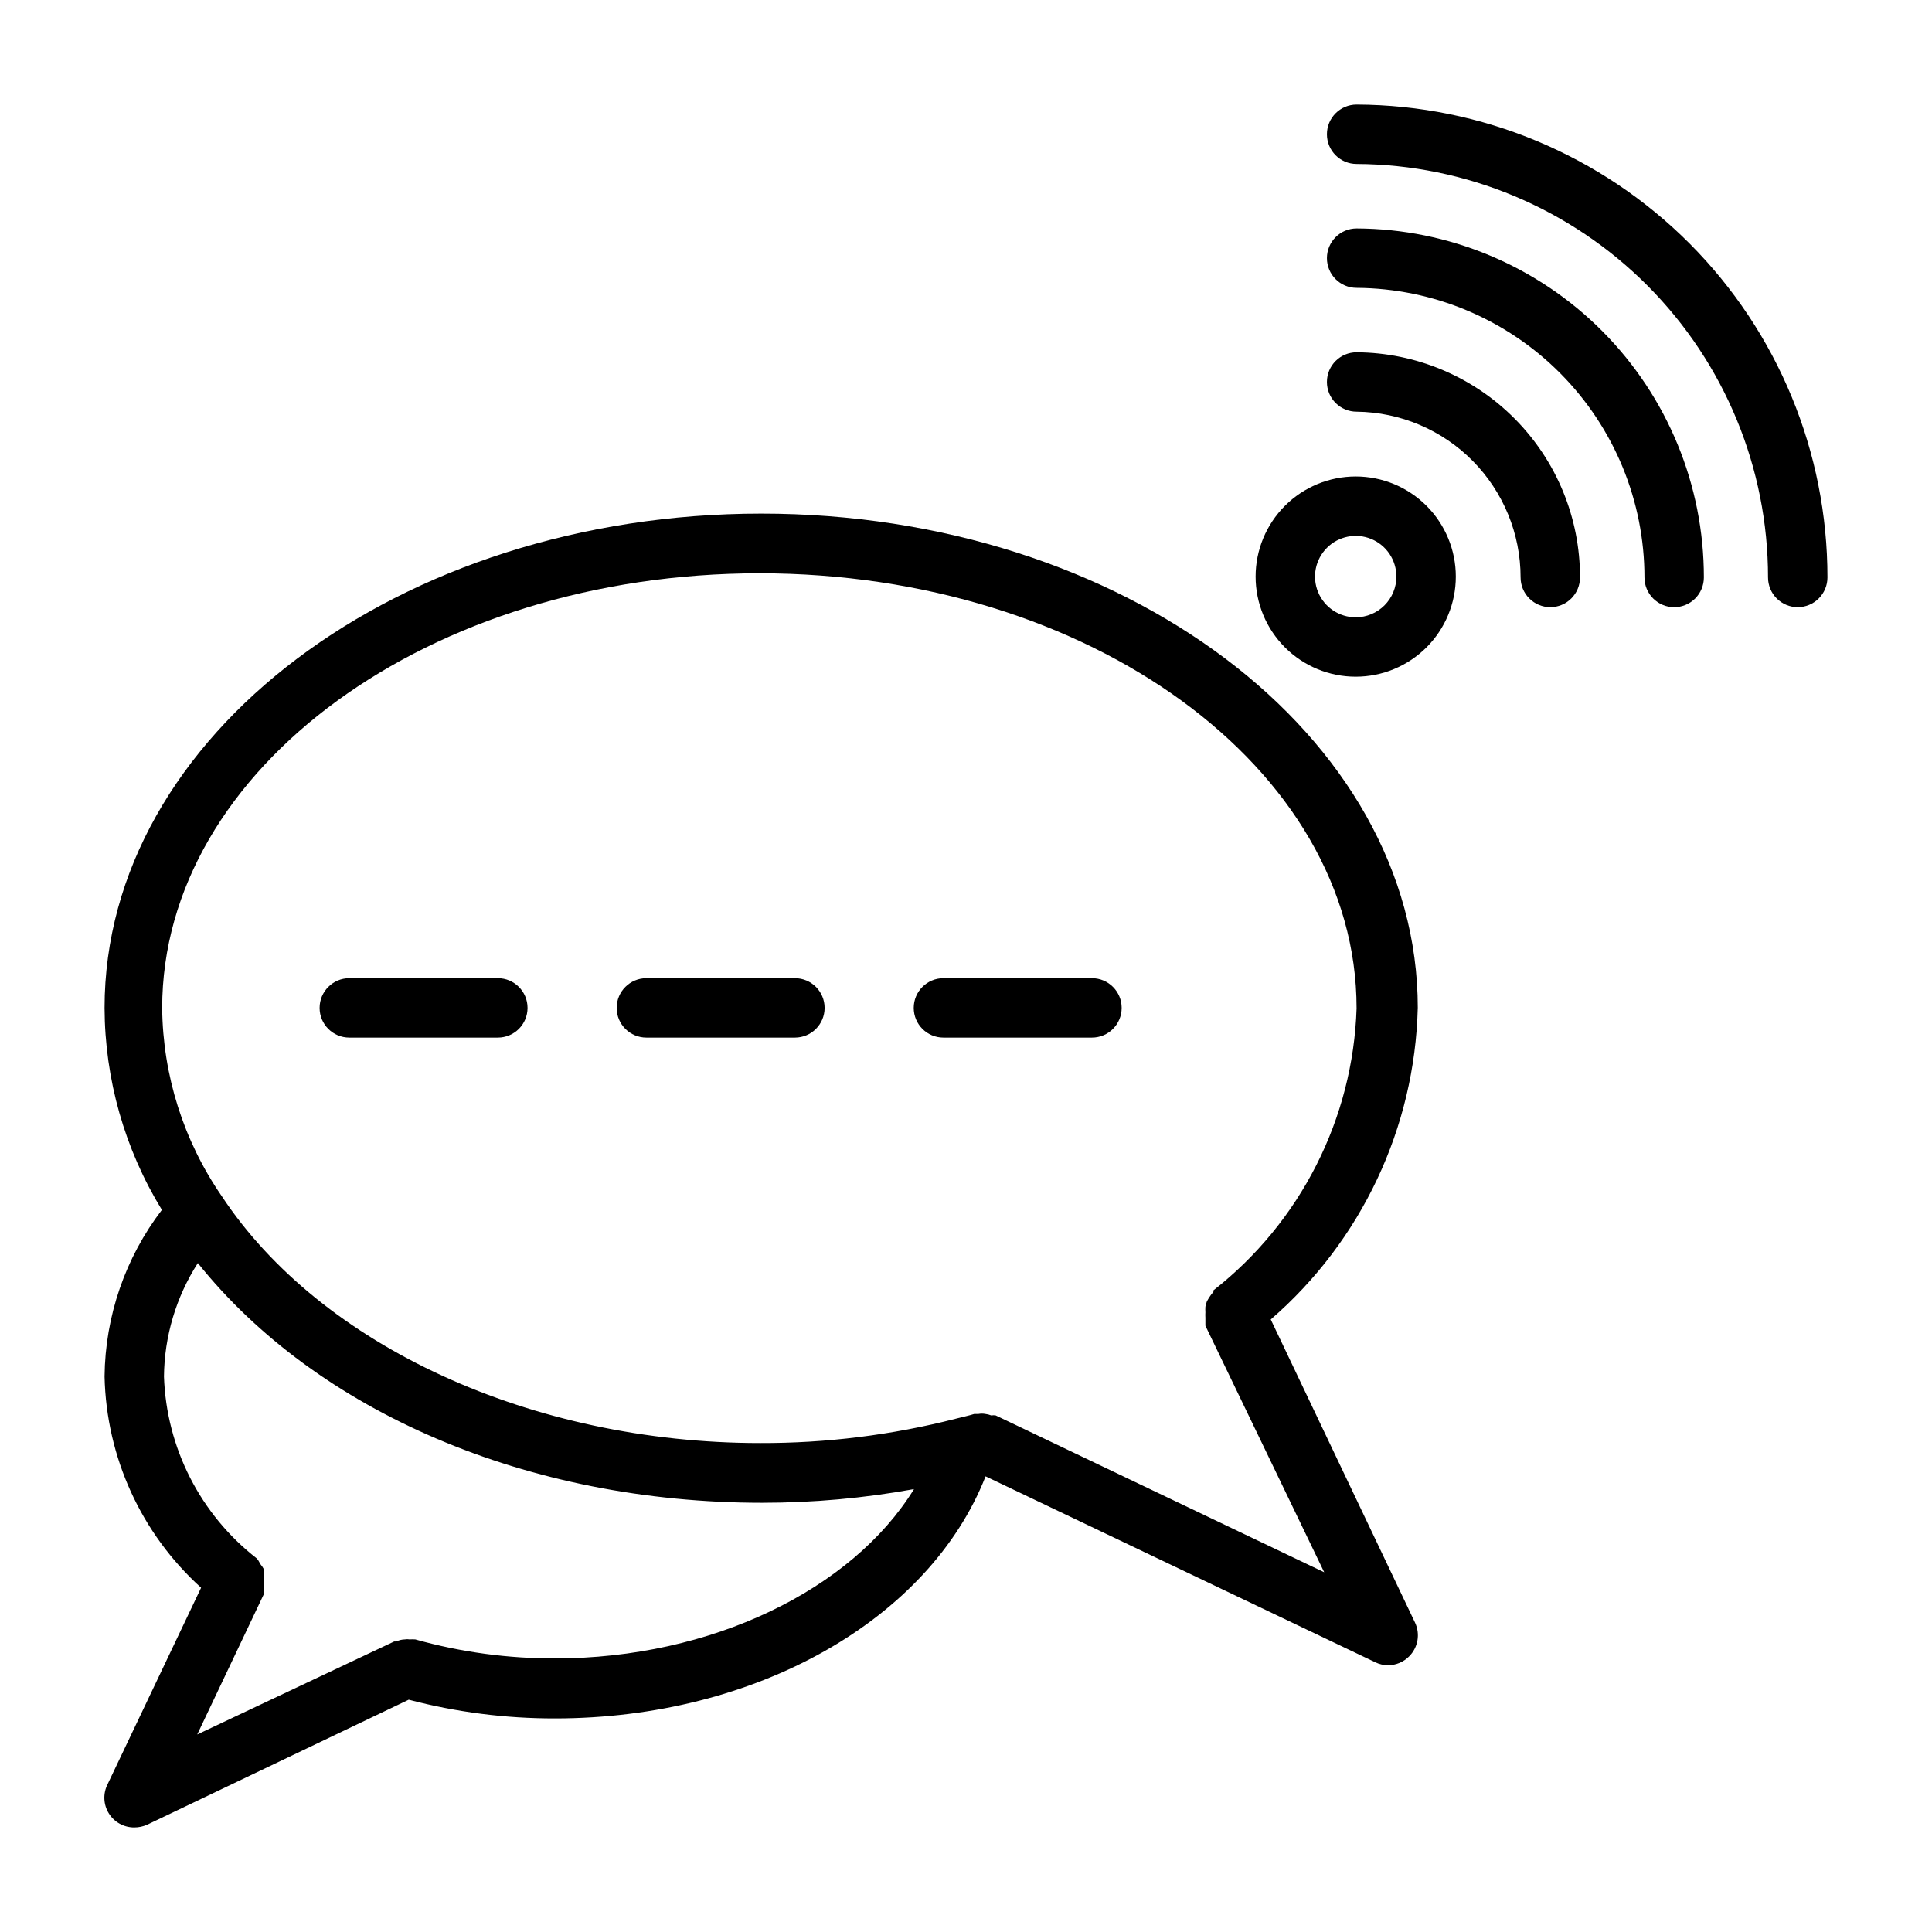
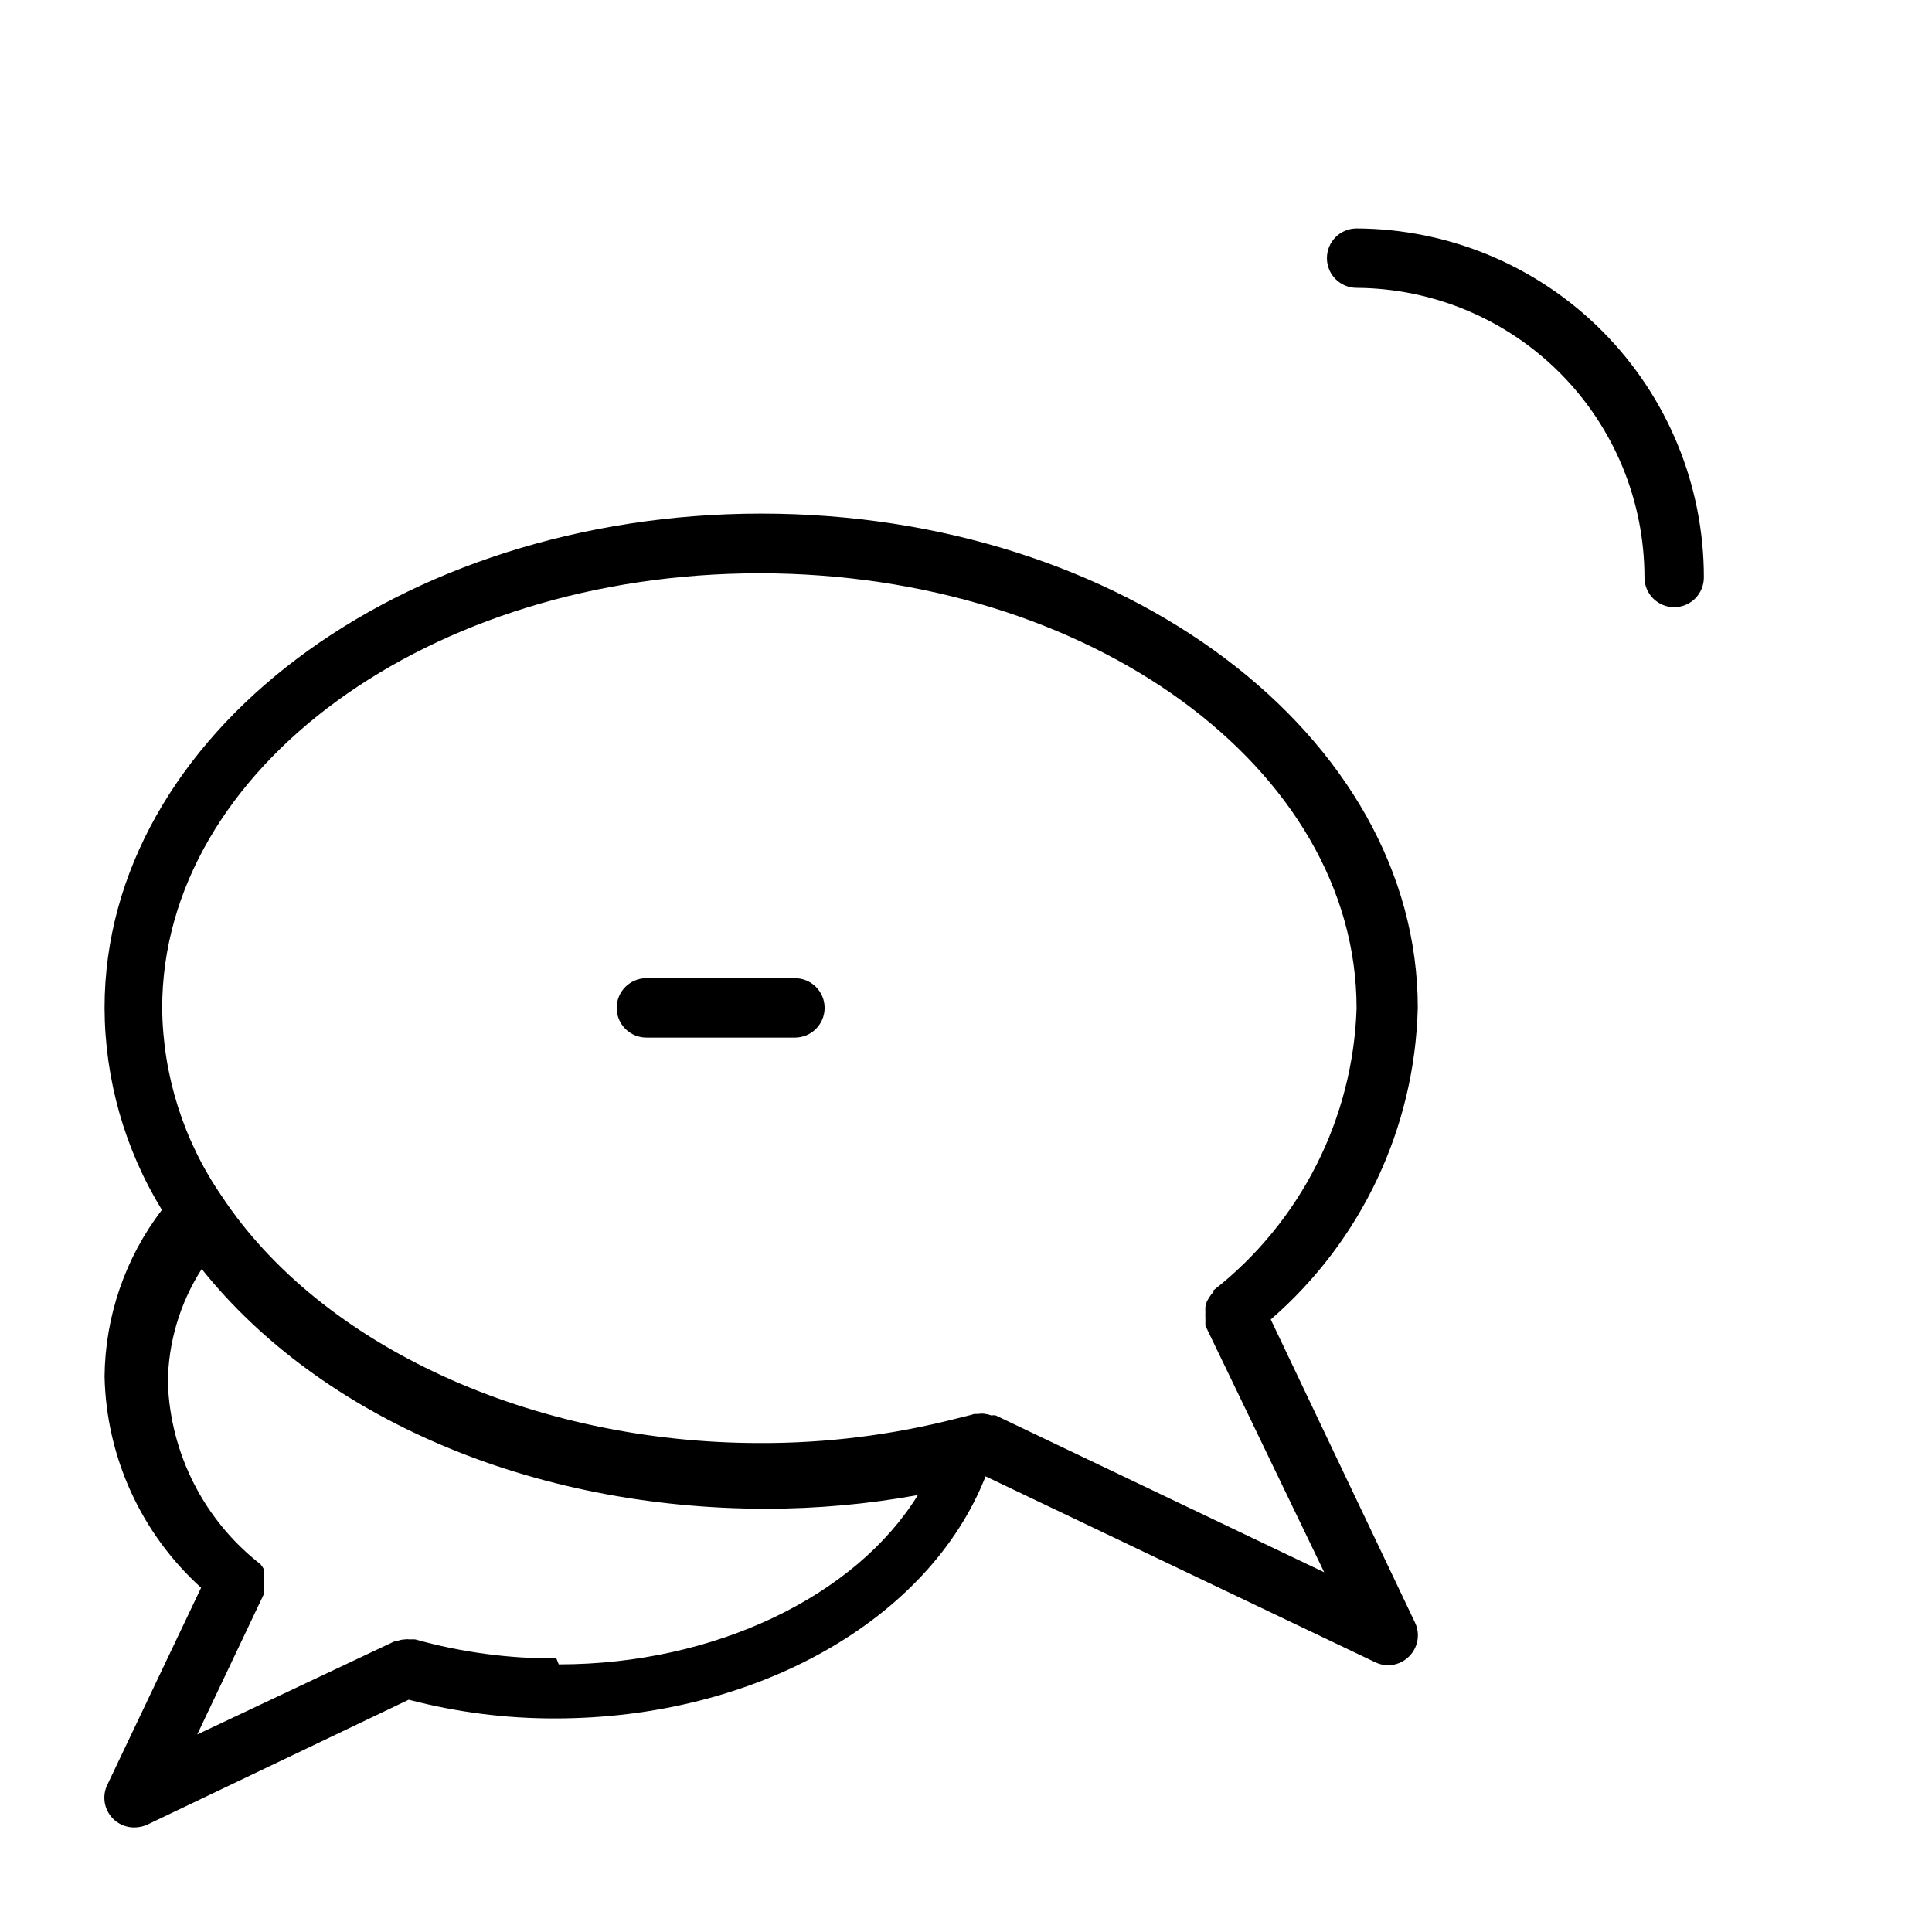
<svg xmlns="http://www.w3.org/2000/svg" fill="#000000" width="800px" height="800px" version="1.1" viewBox="144 144 512 512">
  <g>
-     <path d="m519.73 411.1c0-72.188-78.012-130.99-173.97-130.99-95.957 0.004-174.05 58.805-174.05 130.99 0.066 18.898 5.32 37.414 15.191 53.531-9.703 12.691-15.035 28.184-15.191 44.16 0.461 21.383 9.715 41.629 25.582 55.973l-24.797 52.109c-1.234 2.449-1.105 5.367 0.344 7.695 1.445 2.332 4 3.738 6.742 3.723 1.164 0 2.316-0.242 3.387-0.711l69.352-33.141c12.641 3.32 25.66 4.984 38.73 4.961 53.293 0 99.188-26.137 114.14-64.156l103.28 49.277c1.055 0.512 2.211 0.781 3.383 0.785 2.106-0.008 4.117-0.859 5.59-2.359 2.344-2.34 2.973-5.894 1.574-8.895l-38.258-80.375c24.031-20.816 38.176-50.793 38.965-82.578zm-228.29 172.4c-12.637 0.062-25.219-1.633-37.391-5.039-0.496-0.035-0.996-0.035-1.496 0-0.414-0.078-0.844-0.078-1.258 0-0.793 0.016-1.57 0.203-2.285 0.551h-0.551l-52.191 24.641 17.711-37.312v-0.473h0.004c0.078-0.574 0.078-1.16 0-1.734 0.043-0.418 0.043-0.84 0-1.258 0.074-0.547 0.074-1.105 0-1.652 0.043-0.418 0.043-0.844 0-1.262-0.262-0.508-0.578-0.98-0.945-1.414l-0.633-1.105-0.395-0.473h0.004c-14.922-11.625-23.918-29.27-24.562-48.176 0.105-10.668 3.215-21.09 8.977-30.07 31.488 39.359 87.301 63.527 149.57 63.527h-0.004c13.492 0 26.953-1.211 40.227-3.621-16.453 26.688-53.688 44.871-95.172 44.871zm116.43-64.395c-0.391-0.07-0.789-0.07-1.18 0-0.504-0.203-1.035-0.336-1.574-0.395-0.602-0.113-1.215-0.113-1.812 0h-1.102c-1.496 0.473-3.07 0.789-4.879 1.258l-0.004 0.004c-16.949 4.336-34.379 6.508-51.875 6.453-60.457 0-116.43-25.664-142.72-65.496v0.004c-10.082-14.648-15.566-31.973-15.746-49.754 0-63.527 70.848-115.25 158.3-115.25 87.457 0 158.23 51.719 158.23 115.25h0.004c-0.957 29.316-14.852 56.699-37.941 74.785v0.395c-0.387 0.41-0.73 0.859-1.023 1.336 0 0-0.473 0.707-0.707 1.18l-0.004 0.004c-0.168 0.461-0.297 0.934-0.395 1.414-0.031 0.5-0.031 1 0 1.496-0.035 0.473-0.035 0.945 0 1.418v1.574 0.551l31.488 65.336z" />
+     <path d="m519.73 411.1c0-72.188-78.012-130.99-173.97-130.99-95.957 0.004-174.05 58.805-174.05 130.99 0.066 18.898 5.32 37.414 15.191 53.531-9.703 12.691-15.035 28.184-15.191 44.16 0.461 21.383 9.715 41.629 25.582 55.973l-24.797 52.109c-1.234 2.449-1.105 5.367 0.344 7.695 1.445 2.332 4 3.738 6.742 3.723 1.164 0 2.316-0.242 3.387-0.711l69.352-33.141c12.641 3.32 25.66 4.984 38.73 4.961 53.293 0 99.188-26.137 114.14-64.156l103.28 49.277c1.055 0.512 2.211 0.781 3.383 0.785 2.106-0.008 4.117-0.859 5.59-2.359 2.344-2.34 2.973-5.894 1.574-8.895l-38.258-80.375c24.031-20.816 38.176-50.793 38.965-82.578zm-228.29 172.4c-12.637 0.062-25.219-1.633-37.391-5.039-0.496-0.035-0.996-0.035-1.496 0-0.414-0.078-0.844-0.078-1.258 0-0.793 0.016-1.57 0.203-2.285 0.551h-0.551l-52.191 24.641 17.711-37.312v-0.473h0.004c0.078-0.574 0.078-1.16 0-1.734 0.043-0.418 0.043-0.84 0-1.258 0.074-0.547 0.074-1.105 0-1.652 0.043-0.418 0.043-0.844 0-1.262-0.262-0.508-0.578-0.98-0.945-1.414h0.004c-14.922-11.625-23.918-29.27-24.562-48.176 0.105-10.668 3.215-21.09 8.977-30.07 31.488 39.359 87.301 63.527 149.57 63.527h-0.004c13.492 0 26.953-1.211 40.227-3.621-16.453 26.688-53.688 44.871-95.172 44.871zm116.43-64.395c-0.391-0.07-0.789-0.07-1.18 0-0.504-0.203-1.035-0.336-1.574-0.395-0.602-0.113-1.215-0.113-1.812 0h-1.102c-1.496 0.473-3.07 0.789-4.879 1.258l-0.004 0.004c-16.949 4.336-34.379 6.508-51.875 6.453-60.457 0-116.43-25.664-142.72-65.496v0.004c-10.082-14.648-15.566-31.973-15.746-49.754 0-63.527 70.848-115.25 158.3-115.25 87.457 0 158.23 51.719 158.23 115.25h0.004c-0.957 29.316-14.852 56.699-37.941 74.785v0.395c-0.387 0.41-0.73 0.859-1.023 1.336 0 0-0.473 0.707-0.707 1.18l-0.004 0.004c-0.168 0.461-0.297 0.934-0.395 1.414-0.031 0.5-0.031 1 0 1.496-0.035 0.473-0.035 0.945 0 1.418v1.574 0.551l31.488 65.336z" />
    <path d="m354.66 403.23h-39.359c-4.348 0-7.875 3.523-7.875 7.871s3.527 7.871 7.875 7.871h39.359c4.348 0 7.871-3.523 7.871-7.871s-3.523-7.871-7.871-7.871z" />
-     <path d="m433.38 403.23h-39.359c-4.348 0-7.871 3.523-7.871 7.871s3.523 7.871 7.871 7.871h39.359c4.348 0 7.871-3.523 7.871-7.871s-3.523-7.871-7.871-7.871z" />
-     <path d="m275.93 403.23h-39.359c-4.348 0-7.871 3.523-7.871 7.871s3.523 7.871 7.871 7.871h39.359c4.348 0 7.875-3.523 7.875-7.871s-3.527-7.871-7.875-7.871z" />
-     <path d="m503.52 171.71c-4.348 0-7.871 3.523-7.871 7.871 0 4.348 3.523 7.871 7.871 7.871 28.965 0.145 56.695 11.754 77.129 32.289 20.43 20.535 31.898 48.324 31.898 77.289 0 2.09 0.828 4.09 2.305 5.566 1.477 1.477 3.481 2.309 5.566 2.309 2.09 0 4.09-0.832 5.566-2.309 1.477-1.477 2.309-3.477 2.309-5.566 0.02-33.148-13.102-64.953-36.488-88.445-23.391-23.488-55.137-36.75-88.285-36.875z" />
    <path d="m503.52 204.54c-4.348 0-7.871 3.527-7.871 7.871 0 4.348 3.523 7.875 7.871 7.875 20.273 0.125 39.676 8.266 53.969 22.645 14.289 14.383 22.312 33.832 22.312 54.105 0 2.09 0.828 4.09 2.305 5.566 1.477 1.477 3.477 2.309 5.566 2.309 2.086 0 4.09-0.832 5.566-2.309 1.477-1.477 2.305-3.477 2.305-5.566 0.023-24.453-9.652-47.922-26.902-65.262-17.246-17.336-40.664-27.129-65.121-27.234z" />
-     <path d="m503.52 237.36c-4.348 0-7.871 3.523-7.871 7.871 0 2.09 0.828 4.09 2.305 5.566 1.477 1.477 3.481 2.305 5.566 2.305 11.566 0.125 22.621 4.809 30.754 13.031 8.137 8.227 12.699 19.328 12.699 30.895 0 2.09 0.828 4.09 2.305 5.566 1.477 1.477 3.481 2.309 5.566 2.309 2.09 0 4.09-0.832 5.566-2.309 1.477-1.477 2.309-3.477 2.309-5.566 0.02-15.75-6.195-30.867-17.289-42.047-11.094-11.184-26.16-17.52-41.91-17.621z" />
-     <path d="m503.28 270.27c-7.039 0-13.785 2.797-18.762 7.773-4.973 4.973-7.769 11.723-7.769 18.758s2.797 13.781 7.769 18.758c4.977 4.977 11.723 7.769 18.762 7.769 7.035 0 13.781-2.793 18.758-7.769 4.973-4.977 7.769-11.723 7.769-18.758s-2.797-13.785-7.769-18.758c-4.977-4.977-11.723-7.773-18.758-7.773zm0 37.312v0.004c-4.363 0-8.297-2.629-9.965-6.66-1.672-4.027-0.746-8.668 2.336-11.75 3.086-3.086 7.723-4.008 11.754-2.34s6.656 5.602 6.656 9.965c0 2.859-1.133 5.602-3.156 7.625s-4.766 3.16-7.625 3.16z" />
  </g>
</svg>